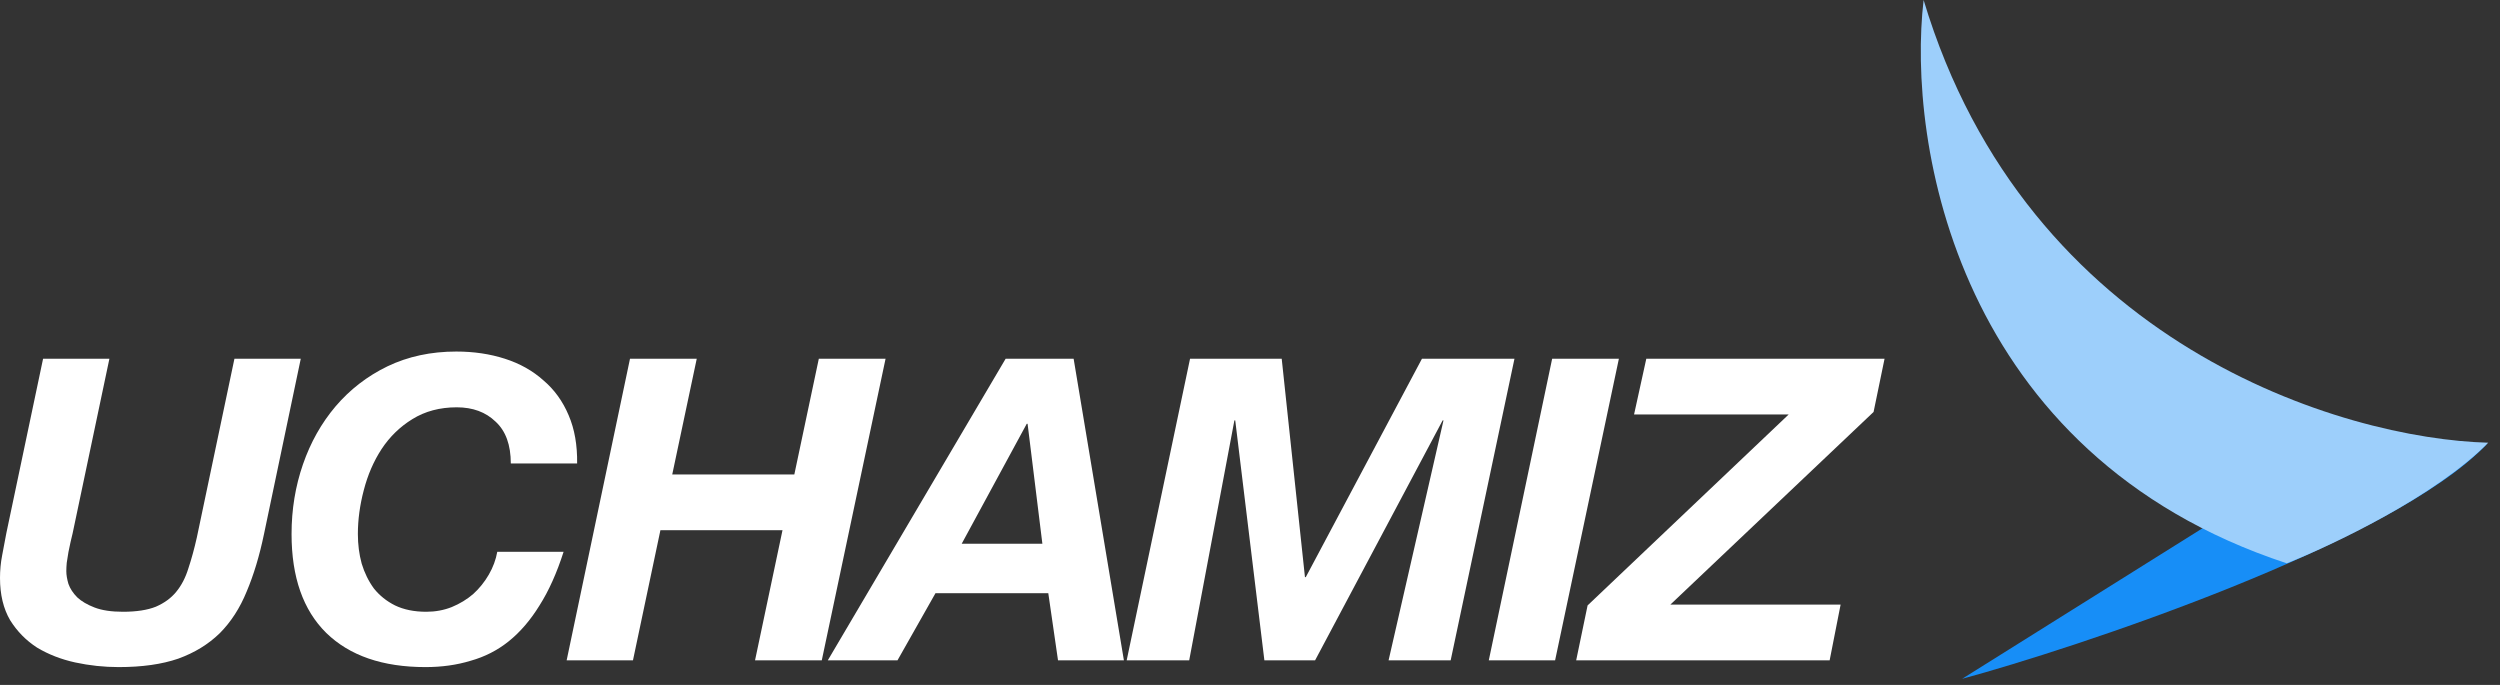
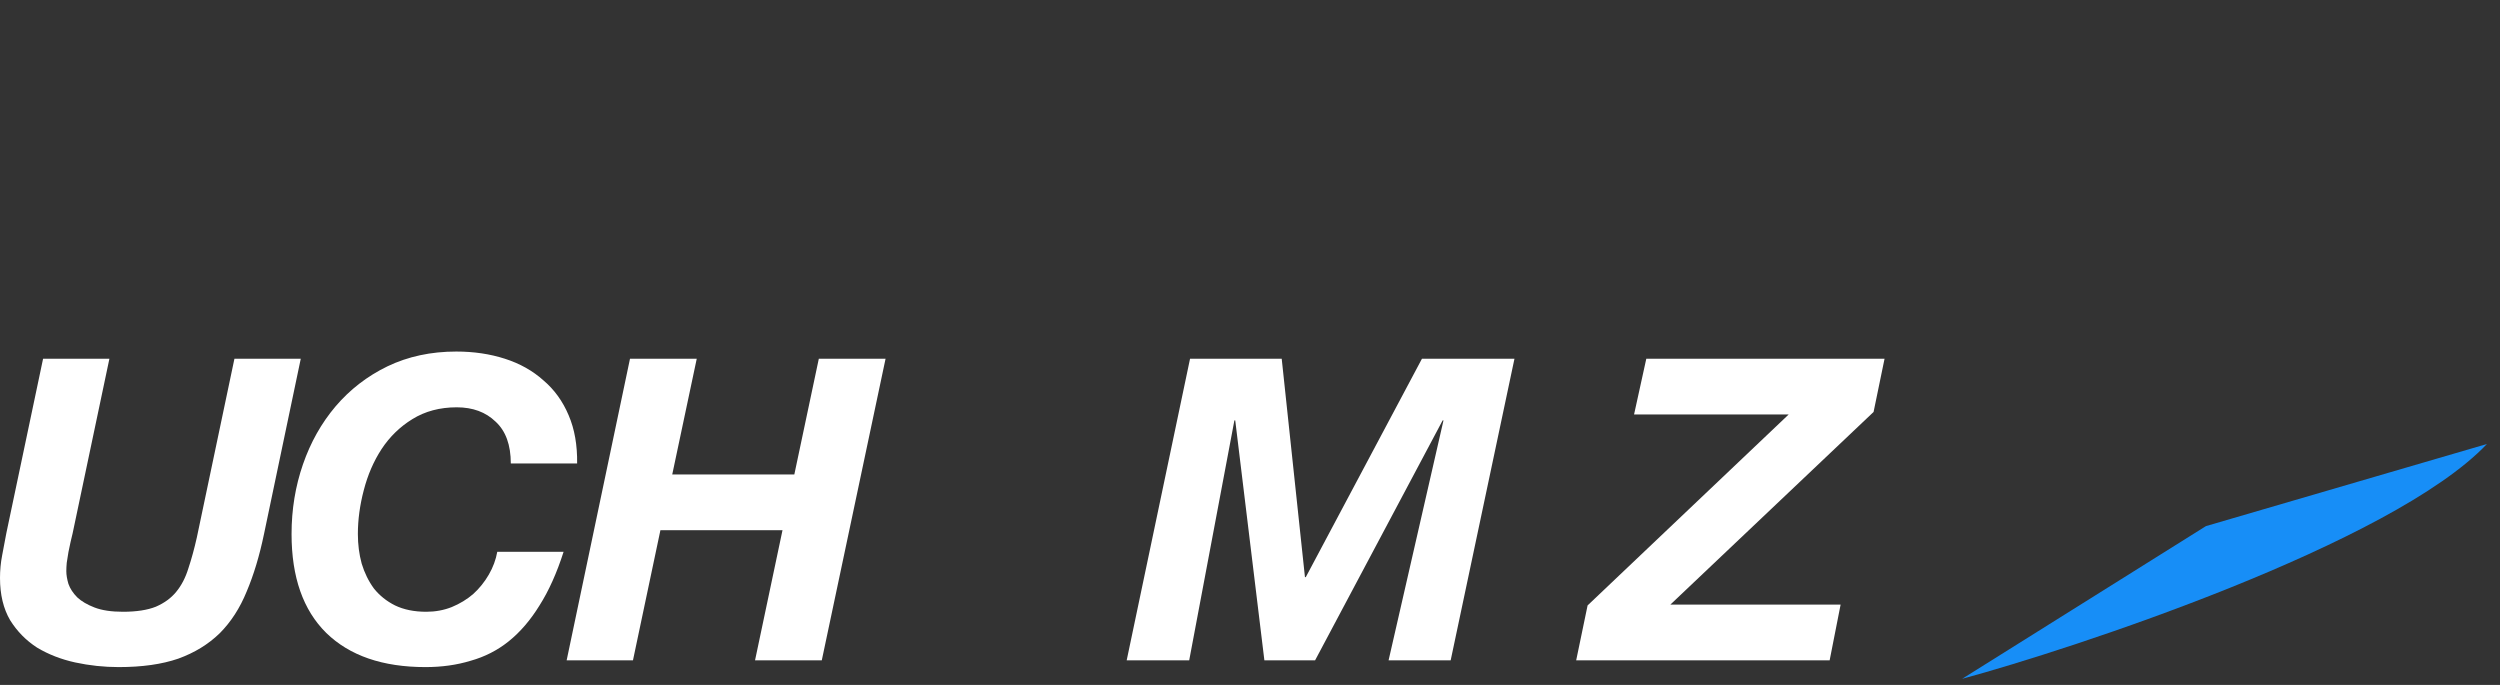
<svg xmlns="http://www.w3.org/2000/svg" width="146" height="40" viewBox="0 0 146 40" fill="none">
  <rect x="0" y="0" width="146" height="40" fill="#333333" stroke="none" />
  <path d="M128.826 30.725L145.238 25.929C139.692 31.774 120.957 37.919 114.588 39.643L128.826 30.725Z" fill="#178EF7" />
-   <path d="M112.339 -1.33514e-05C118.394 20.144 136.844 25.629 145.313 25.854C142.255 28.971 136.195 31.849 133.547 32.898C114.243 26.543 111.365 8.318 112.339 -1.33514e-05Z" fill="#9DCFFB" />
  <path d="M92.715 35.357L104.458 24.206H95.429L96.144 20.95H110.058L109.417 24.058L97.551 35.307H107.492L106.851 38.564H92.049L92.715 35.357Z" fill="white" />
-   <path d="M90.646 20.95H94.543L90.818 38.564H86.945L90.646 20.95Z" fill="white" />
  <path d="M69.499 20.95H74.852L76.209 33.704H76.258L83.042 20.95H88.445L84.719 38.564H81.093L84.3 24.551H84.251L76.801 38.564H73.84L72.138 24.551H72.089L69.449 38.564H65.798L69.499 20.95Z" fill="white" />
-   <path d="M58.729 20.95H62.7L65.636 38.564H61.788L61.22 34.641H54.633L52.413 38.564H48.343L58.729 20.95ZM56.163 31.755H60.875L60.011 24.749H59.962L56.163 31.755Z" fill="white" />
  <path d="M36.792 20.95H40.69L39.259 27.709H46.389L47.819 20.95H51.717L47.992 38.564H44.094L45.698 30.965H38.568L36.965 38.564H33.092L36.792 20.95Z" fill="white" />
  <path d="M29.831 27.068C29.831 25.982 29.535 25.168 28.943 24.625C28.367 24.066 27.61 23.787 26.673 23.787C25.686 23.787 24.823 24.017 24.083 24.477C23.359 24.922 22.759 25.505 22.282 26.229C21.821 26.936 21.476 27.734 21.246 28.622C21.016 29.494 20.9 30.349 20.9 31.188C20.9 31.796 20.974 32.372 21.122 32.914C21.287 33.457 21.525 33.942 21.838 34.37C22.167 34.781 22.578 35.11 23.071 35.357C23.581 35.603 24.19 35.727 24.897 35.727C25.423 35.727 25.916 35.636 26.377 35.455C26.854 35.258 27.273 35.003 27.635 34.691C27.997 34.362 28.301 33.983 28.548 33.556C28.795 33.128 28.959 32.684 29.041 32.224H32.914C32.52 33.457 32.051 34.502 31.508 35.357C30.982 36.212 30.382 36.911 29.707 37.454C29.05 37.98 28.309 38.358 27.487 38.588C26.681 38.835 25.801 38.958 24.848 38.958C22.348 38.958 20.415 38.292 19.05 36.96C17.702 35.628 17.027 33.704 17.027 31.188C17.027 29.757 17.249 28.4 17.693 27.117C18.137 25.834 18.771 24.708 19.593 23.737C20.432 22.751 21.443 21.969 22.627 21.394C23.828 20.818 25.168 20.53 26.648 20.53C27.668 20.53 28.614 20.67 29.485 20.95C30.357 21.229 31.105 21.649 31.73 22.208C32.372 22.751 32.865 23.433 33.211 24.256C33.556 25.061 33.72 25.999 33.704 27.068H29.831Z" fill="white" />
  <path d="M15.418 31.188C15.155 32.454 14.818 33.572 14.407 34.542C14.012 35.513 13.486 36.327 12.828 36.985C12.17 37.626 11.364 38.12 10.411 38.465C9.457 38.794 8.297 38.958 6.932 38.958C6.077 38.958 5.23 38.868 4.391 38.687C3.569 38.506 2.829 38.218 2.171 37.824C1.53 37.412 1.003 36.878 0.592 36.22C0.197 35.546 0 34.724 0 33.753C0 33.309 0.041 32.873 0.123 32.446C0.206 32.002 0.288 31.566 0.37 31.138L2.516 20.95H6.389L4.243 31.138C4.21 31.286 4.169 31.459 4.12 31.656C4.087 31.837 4.046 32.035 3.996 32.248C3.964 32.462 3.931 32.668 3.898 32.865C3.881 33.046 3.873 33.21 3.873 33.358C3.873 33.572 3.914 33.819 3.996 34.099C4.095 34.378 4.268 34.641 4.514 34.888C4.761 35.118 5.098 35.316 5.526 35.48C5.954 35.644 6.505 35.727 7.179 35.727C7.968 35.727 8.61 35.628 9.103 35.431C9.596 35.217 9.991 34.929 10.287 34.567C10.6 34.189 10.838 33.728 11.003 33.186C11.184 32.643 11.348 32.043 11.496 31.385L13.691 20.95H17.565L15.418 31.188Z" fill="white" />
</svg>